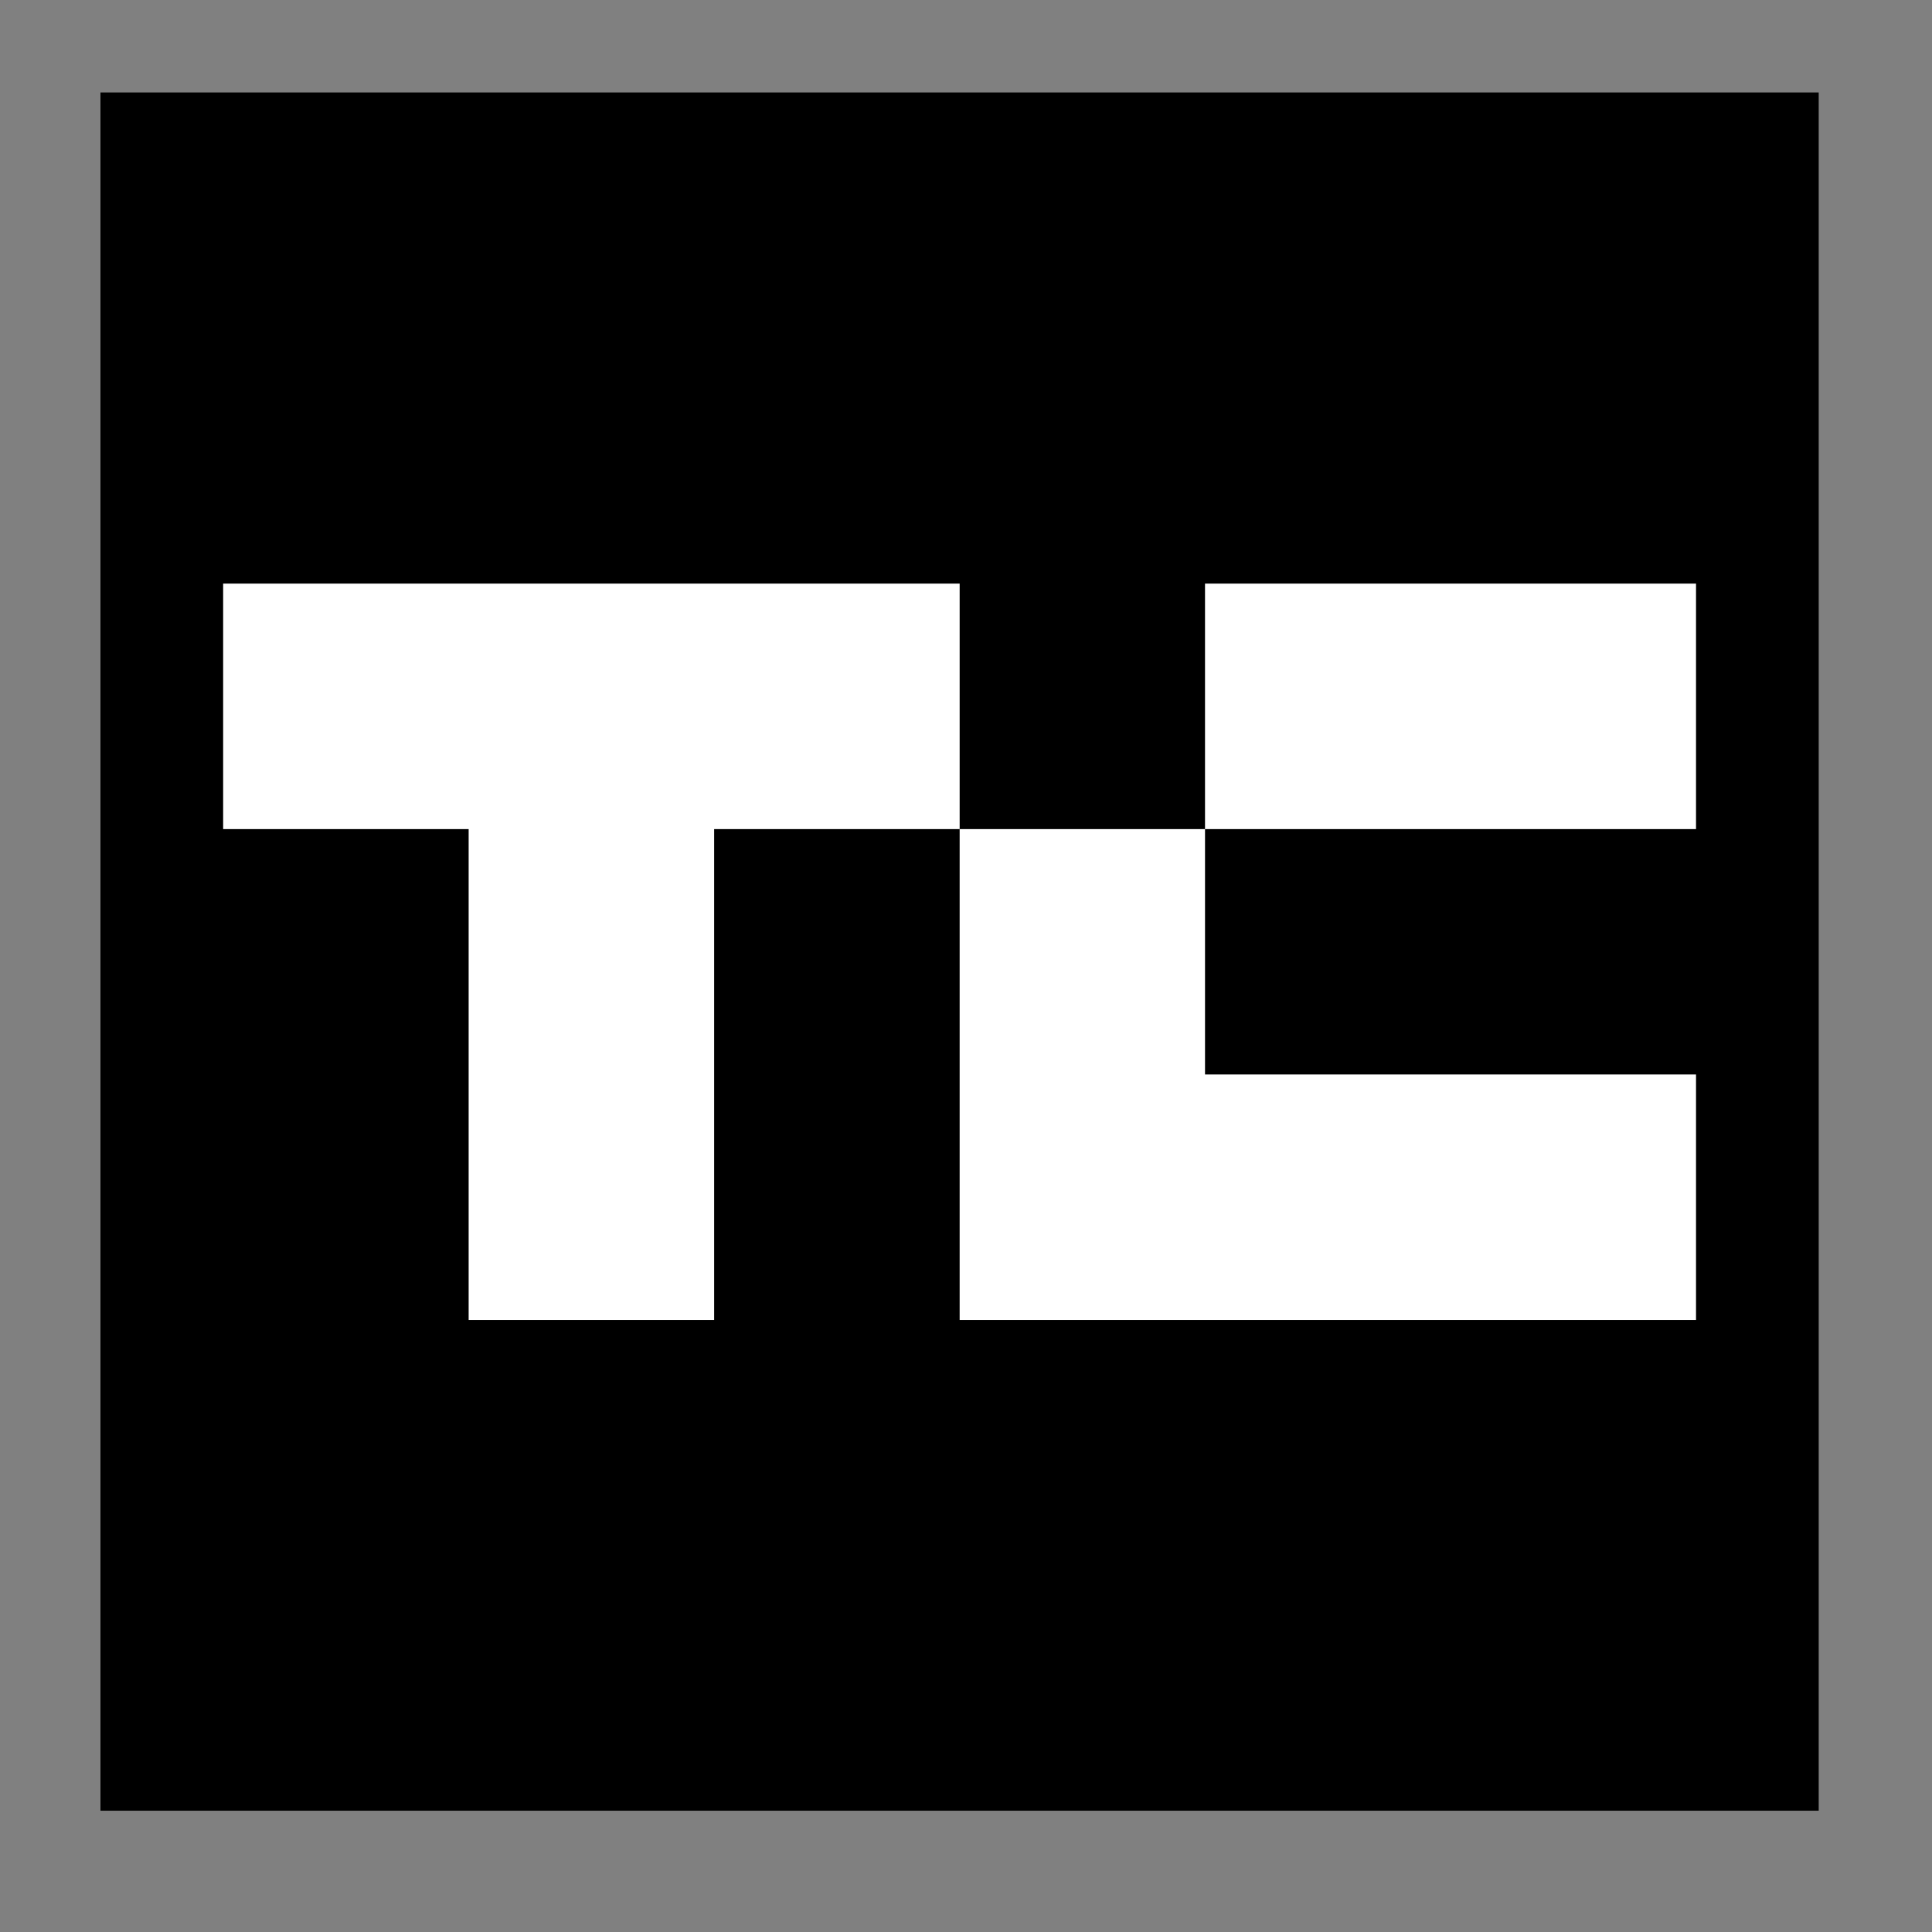
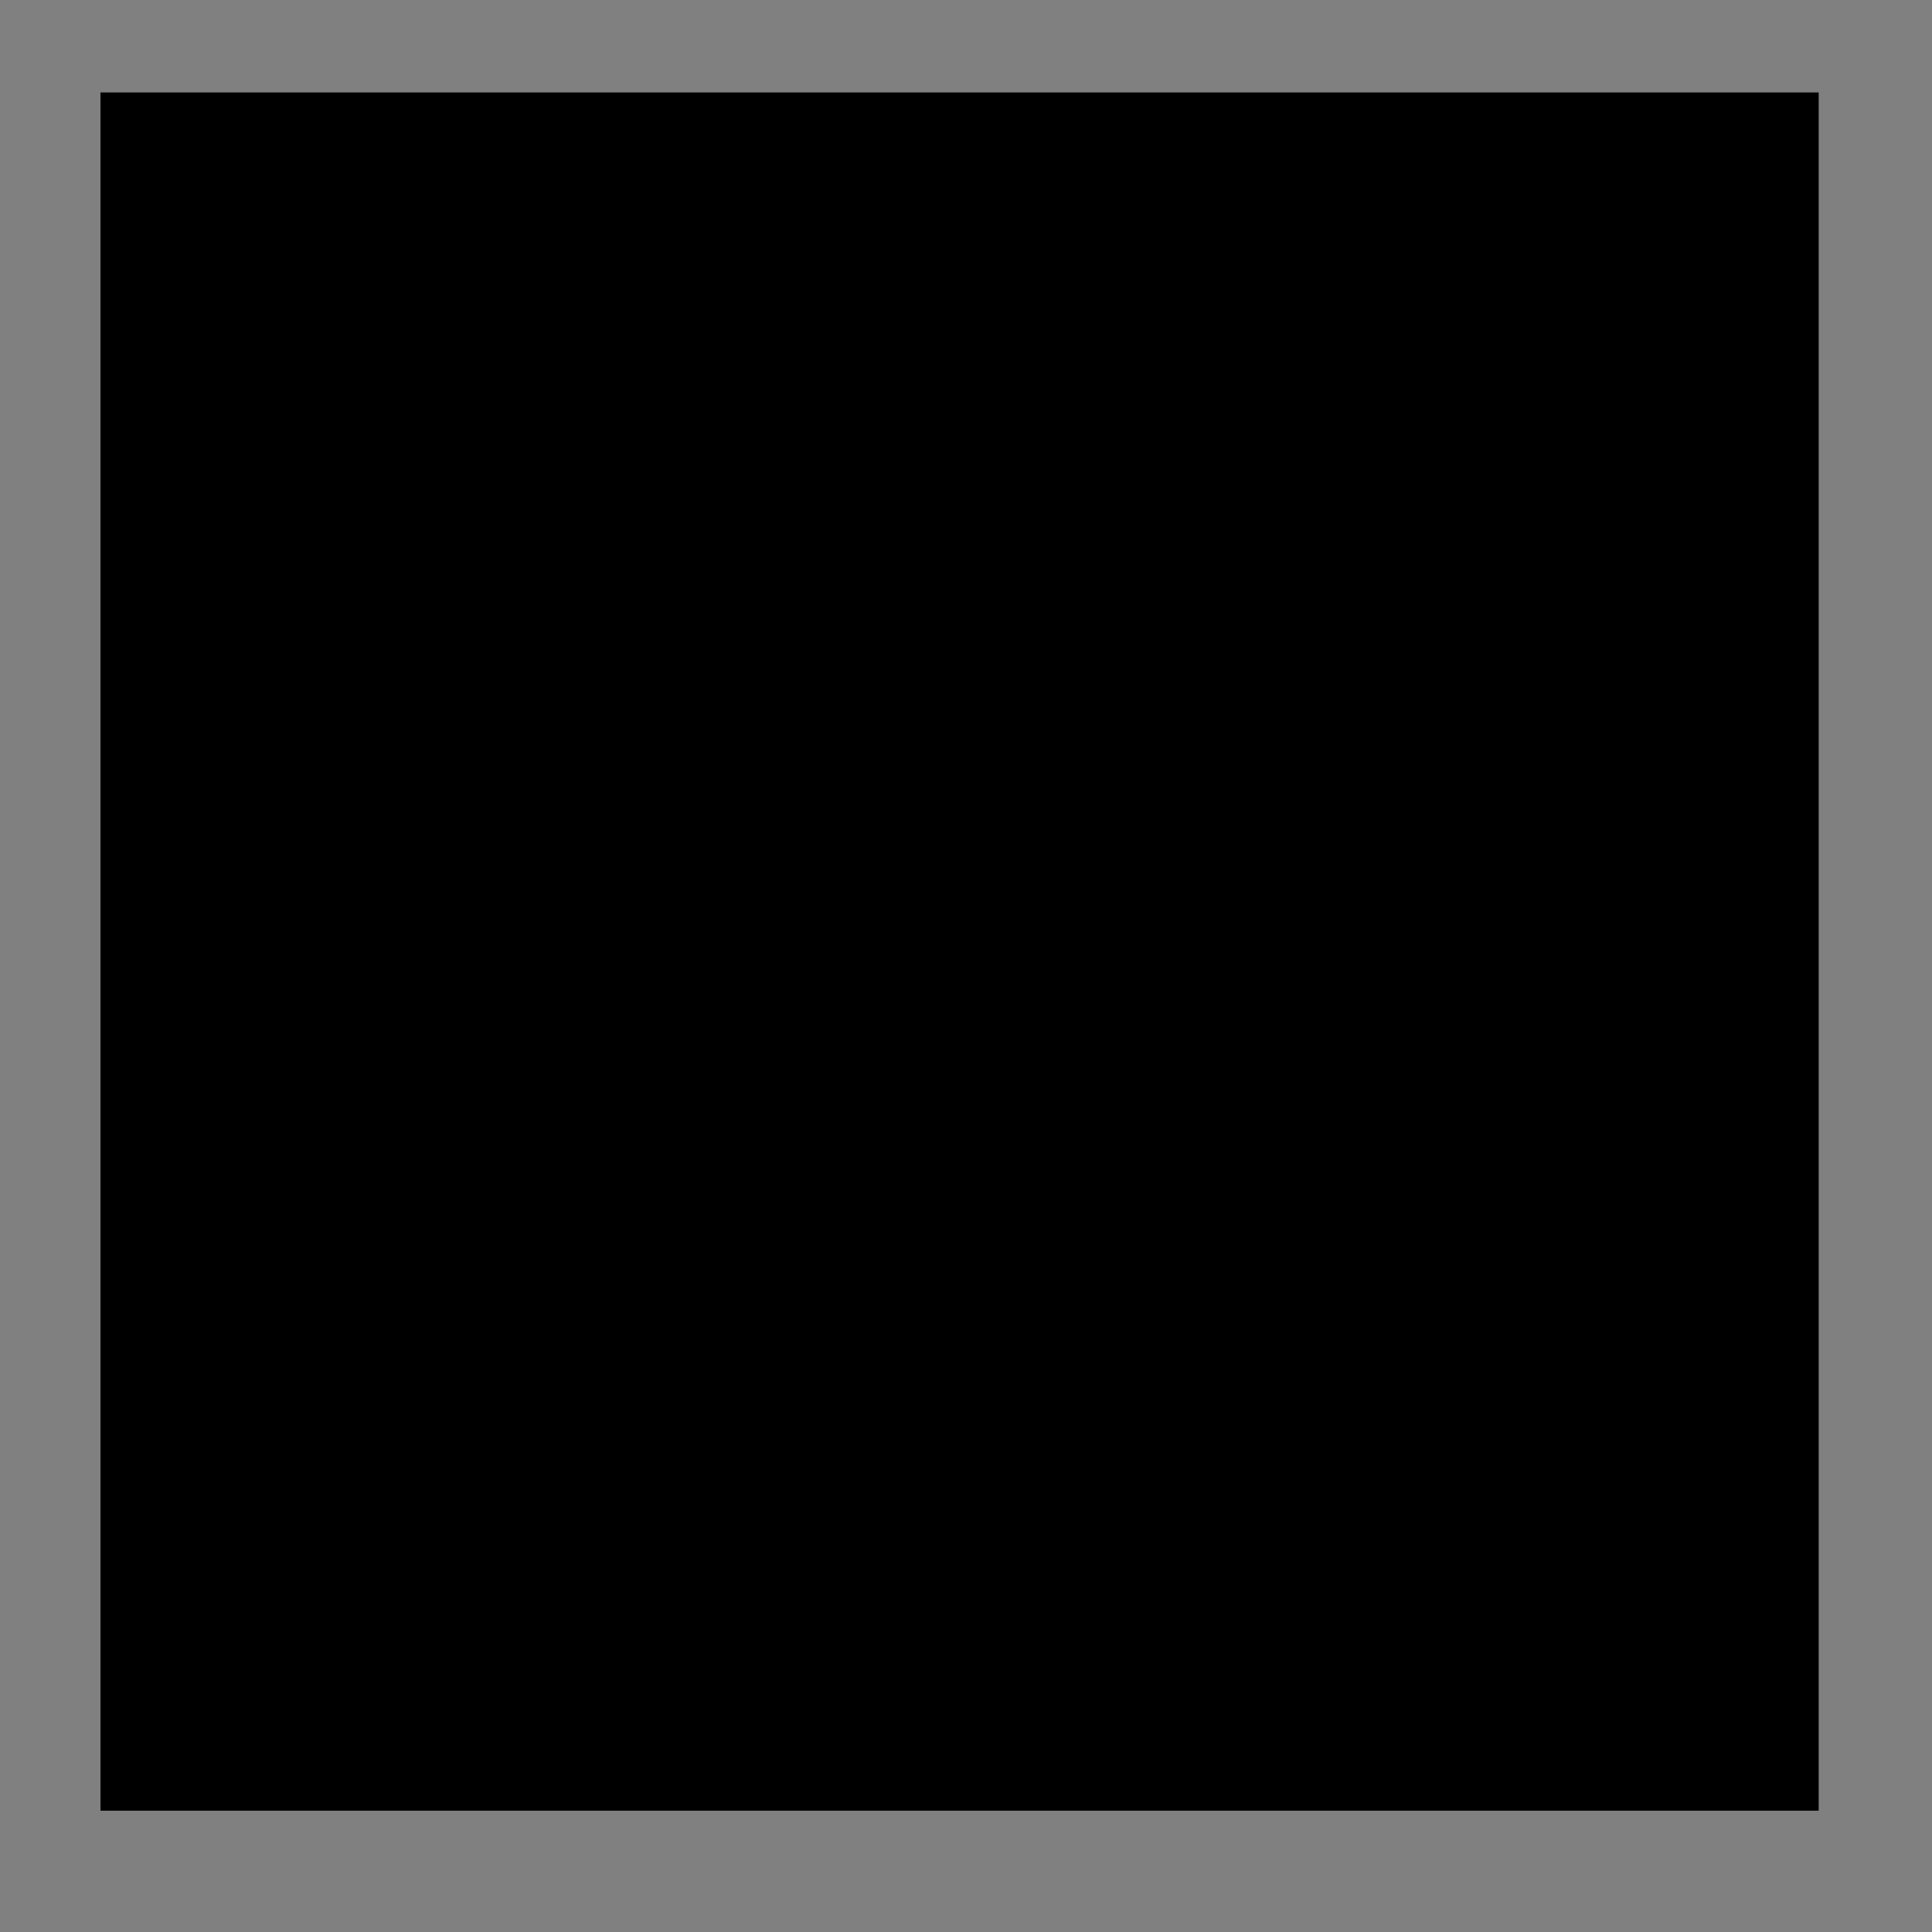
<svg xmlns="http://www.w3.org/2000/svg" width="14" height="14" viewBox="0 0 14 14" fill="none">
  <rect x="0" y="0" width="14" height="14" fill="#808080" stroke="none" />
  <rect width="12.451" height="12.451" transform="translate(0.728 0.67)" fill="black" />
-   <path d="M3.396 7.786V6.008H2.507H1.617V5.118V4.229H4.286H6.954V5.118V6.008H7.843H8.732V5.118V4.229H10.511H12.29V5.118V6.008H10.511H8.732V6.897V7.786H10.511H12.29V8.676V9.565H9.622H6.954V7.786V6.008H6.064H5.175V7.786V9.565H4.286H3.396V7.786Z" fill="white" />
</svg>